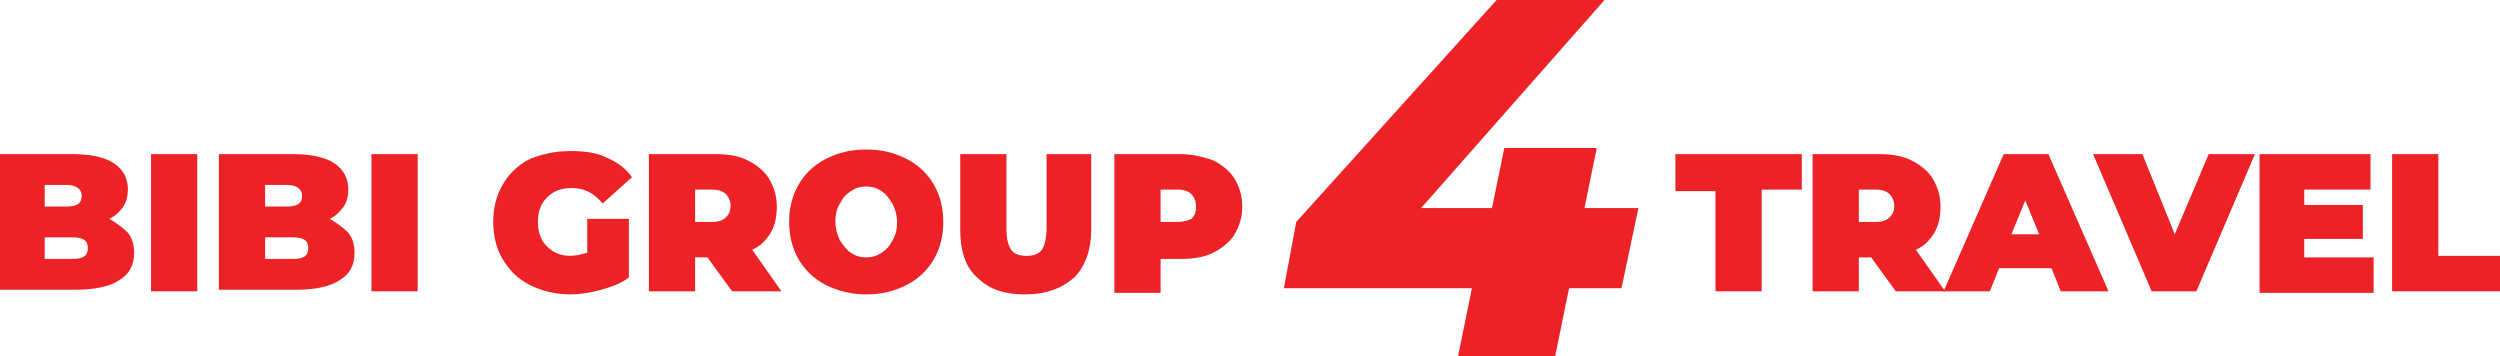
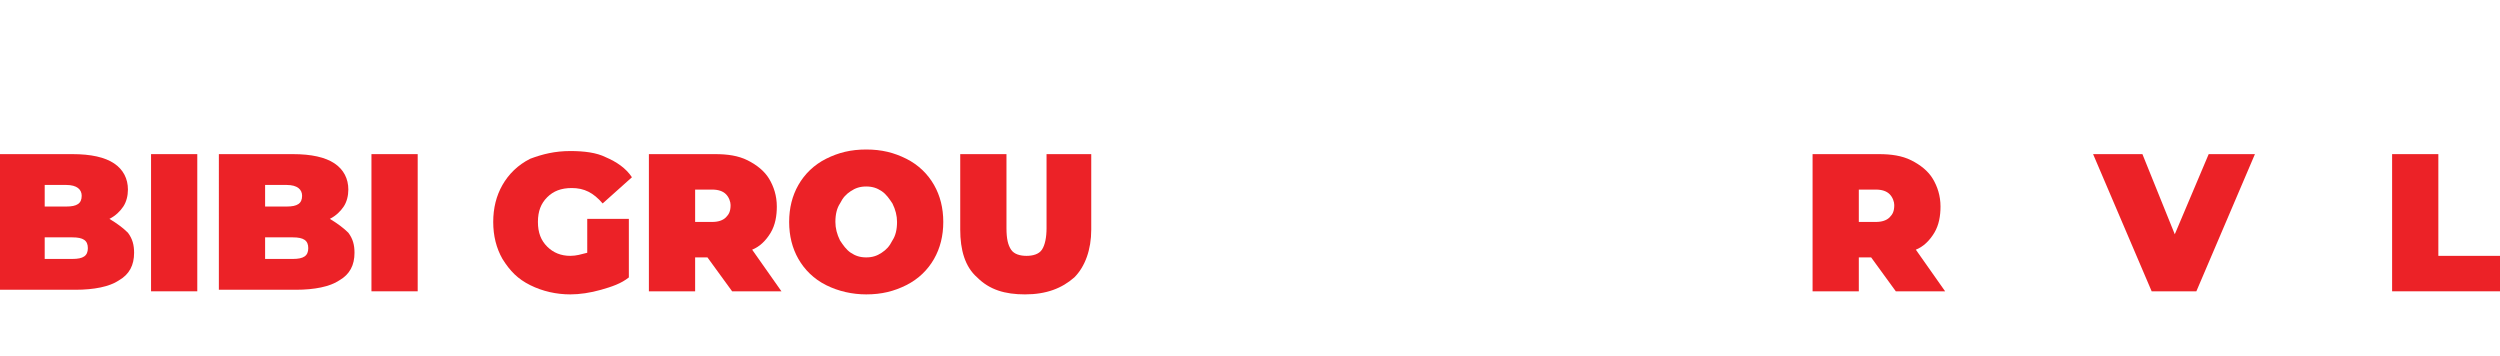
<svg xmlns="http://www.w3.org/2000/svg" id="Layer_1" x="0px" y="0px" viewBox="0 0 162.2 23.1" style="enable-background:new 0 0 162.2 23.1;" xml:space="preserve">
  <style type="text/css">	.st0{fill:#EC2227;}</style>
  <g>
    <g>
      <path class="st0" d="M8.3,15.1c0.3,0.4,0.4,0.8,0.4,1.3c0,0.8-0.3,1.4-1,1.8c-0.6,0.4-1.6,0.6-2.8,0.6H0V10h4.7   c1.2,0,2.1,0.2,2.7,0.6s0.9,1,0.9,1.7c0,0.4-0.1,0.8-0.3,1.1c-0.2,0.3-0.5,0.6-0.9,0.8C7.6,14.5,8,14.8,8.3,15.1z M2.9,12.1v1.3   h1.4c0.7,0,1-0.2,1-0.7c0-0.4-0.3-0.7-1-0.7H2.9z M5.7,16.1c0-0.5-0.3-0.7-1-0.7H2.9v1.4h1.8C5.4,16.8,5.7,16.6,5.7,16.1z" />
      <path class="st0" d="M9.8,10h3v8.9h-3V10z" />
      <path class="st0" d="M22.6,15.1c0.3,0.4,0.4,0.8,0.4,1.3c0,0.8-0.3,1.4-1,1.8c-0.6,0.4-1.6,0.6-2.8,0.6h-5V10H19   c1.2,0,2.1,0.2,2.7,0.6c0.6,0.4,0.9,1,0.9,1.7c0,0.4-0.1,0.8-0.3,1.1c-0.2,0.3-0.5,0.6-0.9,0.8C21.9,14.5,22.3,14.8,22.6,15.1z    M17.2,12.1v1.3h1.4c0.7,0,1-0.2,1-0.7c0-0.4-0.3-0.7-1-0.7H17.2z M20,16.1c0-0.5-0.3-0.7-1-0.7h-1.8v1.4H19   C19.7,16.8,20,16.6,20,16.1z" />
      <path class="st0" d="M24.1,10h3v8.9h-3V10z" />
      <path class="st0" d="M38.2,14.2h2.6V18c-0.5,0.4-1.1,0.6-1.8,0.8c-0.7,0.2-1.4,0.3-2,0.3c-0.9,0-1.8-0.2-2.6-0.6   c-0.8-0.4-1.3-0.9-1.8-1.7c-0.4-0.7-0.6-1.5-0.6-2.4c0-0.9,0.2-1.7,0.6-2.4c0.4-0.7,1-1.3,1.8-1.7C35.2,10,36,9.8,37,9.8   c0.9,0,1.7,0.1,2.3,0.4c0.7,0.3,1.3,0.7,1.7,1.3l-1.9,1.7c-0.6-0.7-1.2-1-2-1c-0.7,0-1.2,0.2-1.6,0.6c-0.4,0.4-0.6,0.9-0.6,1.6   c0,0.7,0.2,1.2,0.6,1.6c0.4,0.4,0.9,0.6,1.5,0.6c0.4,0,0.7-0.1,1.1-0.2V14.2z" />
      <path class="st0" d="M45.9,16.7h-0.8v2.2h-3V10h4.3c0.8,0,1.5,0.1,2.1,0.4c0.6,0.3,1.1,0.7,1.4,1.2c0.3,0.5,0.5,1.1,0.5,1.8   c0,0.6-0.1,1.2-0.4,1.7c-0.3,0.5-0.7,0.9-1.2,1.1l1.9,2.7h-3.2L45.9,16.7z M47.1,12.6c-0.2-0.2-0.5-0.3-0.9-0.3h-1.1v2.1h1.1   c0.4,0,0.7-0.1,0.9-0.3c0.2-0.2,0.3-0.4,0.3-0.8C47.4,13.1,47.3,12.8,47.1,12.6z" />
      <path class="st0" d="M53.6,18.5c-0.8-0.4-1.4-1-1.8-1.7c-0.4-0.7-0.6-1.5-0.6-2.4c0-0.9,0.2-1.7,0.6-2.4c0.4-0.7,1-1.3,1.8-1.7   c0.8-0.4,1.6-0.6,2.6-0.6c1,0,1.8,0.2,2.6,0.6c0.8,0.4,1.4,1,1.8,1.7c0.4,0.7,0.6,1.5,0.6,2.4c0,0.9-0.2,1.7-0.6,2.4   c-0.4,0.7-1,1.3-1.8,1.7c-0.8,0.4-1.6,0.6-2.6,0.6C55.3,19.1,54.4,18.9,53.6,18.5z M57.2,16.4c0.3-0.2,0.5-0.4,0.7-0.8   c0.2-0.3,0.3-0.7,0.3-1.2c0-0.4-0.1-0.8-0.3-1.2c-0.2-0.3-0.4-0.6-0.7-0.8c-0.3-0.2-0.6-0.3-1-0.3c-0.4,0-0.7,0.1-1,0.3   c-0.3,0.2-0.5,0.4-0.7,0.8c-0.2,0.3-0.3,0.7-0.3,1.2c0,0.4,0.1,0.8,0.3,1.2c0.2,0.3,0.4,0.6,0.7,0.8c0.3,0.2,0.6,0.3,1,0.3   C56.6,16.7,56.9,16.6,57.2,16.4z" />
      <path class="st0" d="M63.4,18c-0.8-0.7-1.1-1.8-1.1-3.1V10h3v4.8c0,0.7,0.1,1.1,0.3,1.4c0.2,0.3,0.6,0.4,1,0.4s0.8-0.1,1-0.4   c0.2-0.3,0.3-0.8,0.3-1.4V10h2.9v4.9c0,1.3-0.4,2.4-1.1,3.1c-0.8,0.7-1.8,1.1-3.2,1.1C65.2,19.1,64.2,18.8,63.4,18z" />
-       <path class="st0" d="M78.7,10.4c0.6,0.3,1.1,0.7,1.4,1.2c0.3,0.5,0.5,1.1,0.5,1.8c0,0.7-0.2,1.3-0.5,1.8c-0.3,0.5-0.8,0.9-1.4,1.2   c-0.6,0.3-1.3,0.4-2.1,0.4h-1.3v2.2h-3V10h4.3C77.4,10,78.1,10.2,78.7,10.4z M77.3,14.2c0.2-0.2,0.3-0.4,0.3-0.8   c0-0.3-0.1-0.6-0.3-0.8c-0.2-0.2-0.5-0.3-0.9-0.3h-1.1v2.1h1.1C76.8,14.4,77.1,14.3,77.3,14.2z" />
    </g>
    <g>
-       <path class="st0" d="M105.2,18.7h-3.4l-0.9,4.4h-6.3l0.9-4.4H83.3l0.8-4.3L97.1,0h7L92.2,13.5h4.6l0.8-3.9h6l-0.8,3.9h3.5   L105.2,18.7z" />
-     </g>
+       </g>
    <g>
-       <path class="st0" d="M111.3,12.4h-2.6V10h8.2v2.3h-2.6v6.6h-3V12.4z" />
      <path class="st0" d="M121.4,16.7h-0.8v2.2h-3V10h4.3c0.8,0,1.5,0.1,2.1,0.4c0.6,0.3,1.1,0.7,1.4,1.2c0.3,0.5,0.5,1.1,0.5,1.8   c0,0.6-0.1,1.2-0.4,1.7s-0.7,0.9-1.2,1.1l1.9,2.7H123L121.4,16.7z M122.6,12.6c-0.2-0.2-0.5-0.3-0.9-0.3h-1.1v2.1h1.1   c0.4,0,0.7-0.1,0.9-0.3c0.2-0.2,0.3-0.4,0.3-0.8C122.9,13.1,122.8,12.8,122.6,12.6z" />
-       <path class="st0" d="M133.1,17.4h-3.4l-0.6,1.5h-3L130,10h2.9l3.9,8.9h-3.1L133.1,17.4z M132.3,15.2l-0.9-2.2l-0.9,2.2H132.3z" />
      <path class="st0" d="M146.3,10l-3.8,8.9h-2.9l-3.8-8.9h3.2l2.1,5.2l2.2-5.2H146.3z" />
-       <path class="st0" d="M154,16.7v2.3h-7.4V10h7.2v2.3h-4.3v1h3.8v2.2h-3.8v1.2H154z" />
      <path class="st0" d="M155.2,10h3v6.6h4v2.3h-7V10z" />
    </g>
  </g>
</svg>